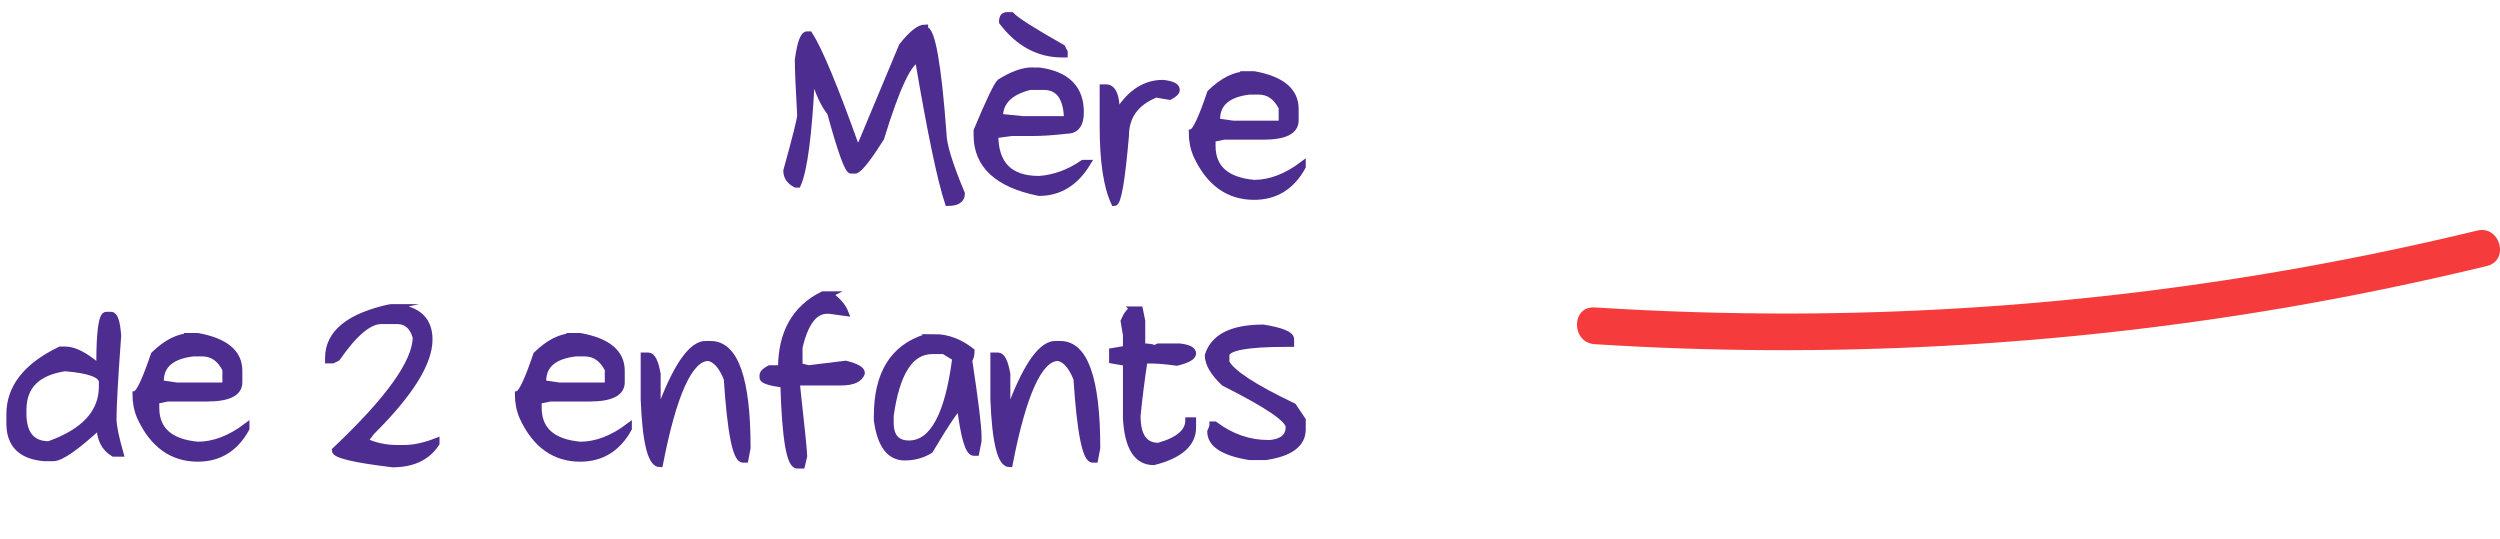
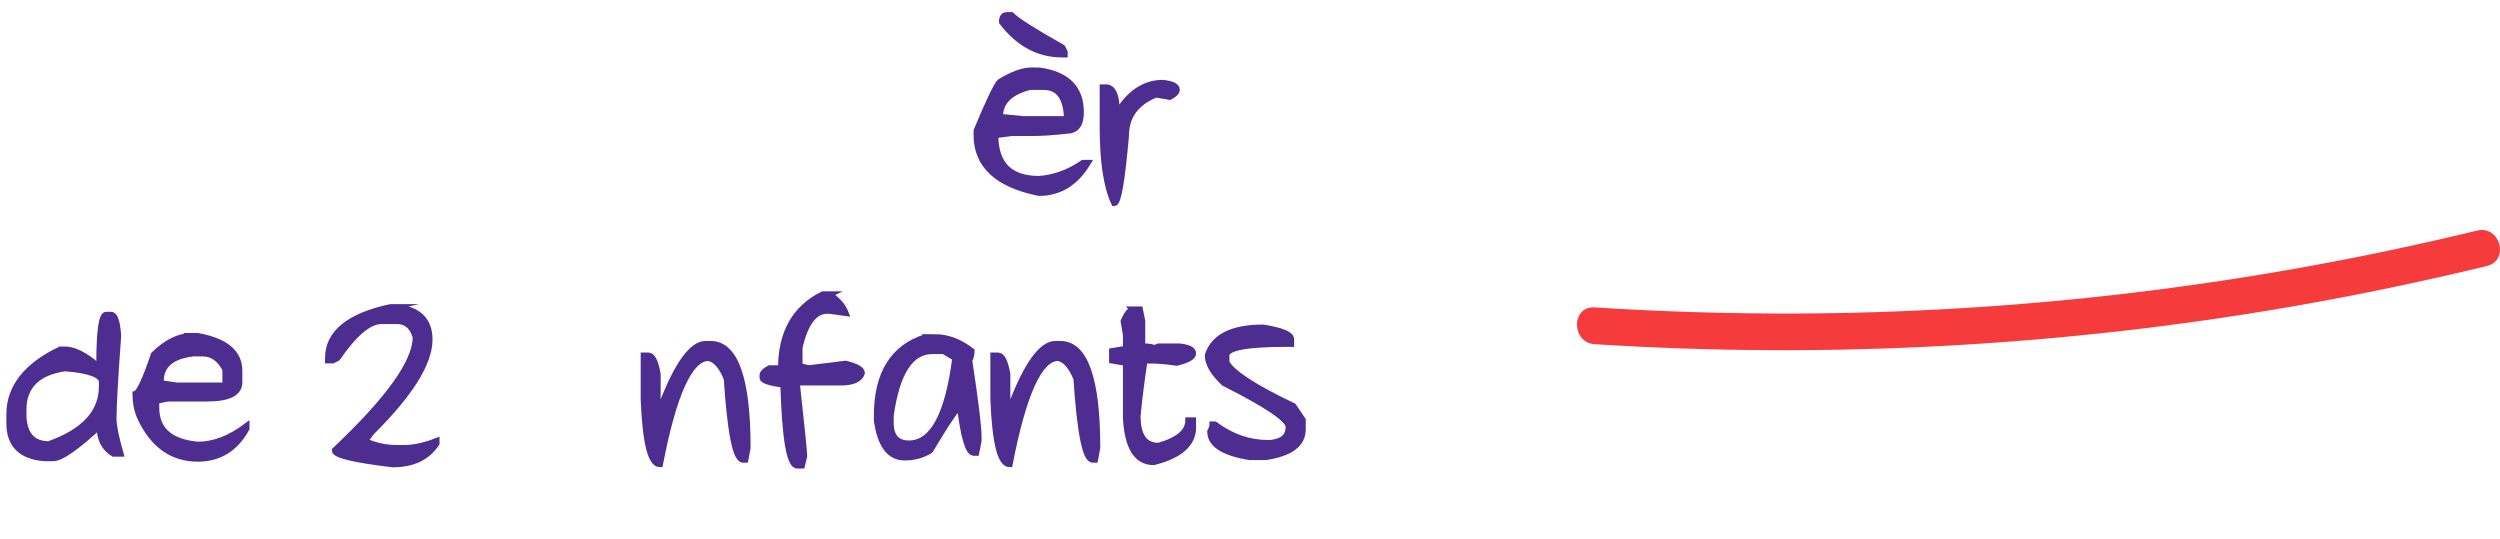
<svg xmlns="http://www.w3.org/2000/svg" viewBox="0 0 204.04 44">
  <g id="a" />
  <g id="b">
    <g id="c">
      <g>
-         <path d="M75.5,2.41c.57,0,1.08,2.83,1.5,8.49,0,.88,.5,2.51,1.5,4.9,0,.5-.38,.76-1.13,.76-.63-1.91-1.44-5.81-2.44-11.69-.73,.1-1.74,2.24-3.02,6.41-1.04,1.64-1.73,2.52-2.08,2.64h-.37c-.27,0-.84-1.57-1.7-4.71-.54-.69-.98-1.63-1.32-2.83h-.19c-.22,4.57-.6,7.46-1.13,8.68h-.18c-.5-.26-.76-.63-.76-1.13,.75-2.7,1.13-4.21,1.13-4.53-.13-2.28-.19-3.79-.19-4.52,.19-1.38,.44-2.07,.76-2.07h.19c.81,1.27,2.07,4.29,3.77,9.05h.38l3.39-8.11c.79-1,1.42-1.5,1.89-1.5v.18Z" style="fill:#4e2d90; stroke:#4e2d90; stroke-miterlimit:10; stroke-width:.5px;" />
        <path d="M84.25,5.76h.57c2.26,.31,3.39,1.44,3.39,3.4,0,1-.38,1.5-1.13,1.5-1.1,.13-2.04,.19-2.83,.19h-1.7l-1.32,.18c0,2.39,1.19,3.58,3.58,3.58,1.25-.09,2.45-.53,3.58-1.31h.38c-.99,1.63-2.31,2.44-3.97,2.44-3.39-.68-5.09-2.25-5.09-4.71v-.37c1-2.39,1.63-3.71,1.89-3.96,1.01-.63,1.89-.95,2.64-.95Zm-2.64,3.78l1.89,.19h3.57v-.38c-.12-1.51-.75-2.26-1.88-2.26h-1.13c-1.64,.41-2.45,1.23-2.45,2.45Zm.57-8.3h.37c.38,.41,1.76,1.29,4.15,2.64l.19,.37v.19h-.19c-1.93,0-3.57-.88-4.91-2.64v-.18c.04-.25,.17-.38,.38-.38Z" style="fill:#4e2d90; stroke:#4e2d90; stroke-miterlimit:10; stroke-width:.5px;" />
        <path d="M94.91,6.77c.75,.08,1.13,.26,1.13,.56,0,.18-.19,.37-.57,.57l-1.13-.19c-1.64,.66-2.45,1.79-2.45,3.39-.32,3.65-.63,5.47-.95,5.47-.63-1.34-.94-3.42-.94-6.23v-3.2h.37c.5,.09,.76,.72,.76,1.89h.19c.97-1.51,2.17-2.26,3.58-2.26Z" style="fill:#4e2d90; stroke:#4e2d90; stroke-miterlimit:10; stroke-width:.5px;" />
-         <path d="M101.78,6.06h.57c2.26,.41,3.39,1.35,3.39,2.83v.94c0,.88-.88,1.32-2.63,1.32h-3.21l-.94,.19v.57c0,1.8,1.13,2.81,3.39,3.02,1.3,0,2.63-.5,3.97-1.51v.19c-.9,1.64-2.23,2.45-3.97,2.45-2.09,0-3.67-1.13-4.71-3.39-.25-.58-.37-1.21-.37-1.89,.3-.08,.8-1.15,1.5-3.21,1.03-1,2.03-1.5,3.02-1.5Zm-2.45,3.67v.18l1.32,.19h3.96v-1.32c-.45-.88-1.07-1.31-1.88-1.31h-.76c-1.76,.21-2.64,.97-2.64,2.26Z" style="fill:#4e2d90; stroke:#4e2d90; stroke-miterlimit:10; stroke-width:.5px;" />
        <path d="M8.69,25.7h.38c.3,0,.49,.57,.57,1.7-.25,3.44-.38,5.7-.38,6.79,0,.55,.19,1.49,.57,2.83h-.57c-.75-.45-1.13-1.21-1.13-2.26-1.91,1.76-3.16,2.63-3.77,2.63h-.76c-1.88-.16-2.83-1.1-2.83-2.83v-.75c0-2.19,1.38-3.95,4.15-5.28h.37c.75,0,1.63,.44,2.64,1.31h.18v-.18c0-2.64,.19-3.97,.57-3.97Zm-6.78,7.73v.57c.08,1.51,.77,2.26,2.08,2.26,2.89-1.03,4.33-2.6,4.33-4.71v-.37c0-.59-1.01-.97-3.02-1.13-2.26,.34-3.39,1.47-3.39,3.39Z" style="fill:#4e2d90; stroke:#4e2d90; stroke-miterlimit:10; stroke-width:.5px;" />
        <path d="M15.57,27.43h.57c2.26,.41,3.39,1.35,3.39,2.83v.94c0,.88-.88,1.32-2.63,1.32h-3.21l-.94,.19v.57c0,1.8,1.13,2.81,3.39,3.02,1.3,0,2.63-.5,3.97-1.51v.19c-.9,1.64-2.23,2.45-3.97,2.45-2.09,0-3.67-1.13-4.71-3.39-.25-.58-.37-1.21-.37-1.89,.3-.08,.8-1.15,1.5-3.21,1.03-1,2.03-1.5,3.02-1.5Zm-2.45,3.67v.18l1.32,.19h3.96v-1.32c-.45-.88-1.07-1.31-1.88-1.31h-.76c-1.76,.21-2.64,.97-2.64,2.26Z" style="fill:#4e2d90; stroke:#4e2d90; stroke-miterlimit:10; stroke-width:.5px;" />
        <path d="M31.84,25.07h.57c1.76,.21,2.64,1.09,2.64,2.64,0,1.91-1.57,4.42-4.71,7.54l-.57,.75c.83,.38,1.71,.57,2.64,.57h.57c.79,0,1.67-.19,2.64-.57v.19c-.74,1.13-1.93,1.7-3.58,1.7-3.14-.38-4.71-.75-4.71-1.13,4.4-4.15,6.6-7.22,6.6-9.24-.25-.88-.76-1.32-1.51-1.32h-1.31c-.99,0-2.19,1.01-3.58,3.02l-.38,.19h-.37v-.19c0-2.04,1.7-3.42,5.09-4.15Z" style="fill:#4e2d90; stroke:#4e2d90; stroke-miterlimit:10; stroke-width:.5px;" />
-         <path d="M46.78,27.43h.57c2.26,.41,3.39,1.35,3.39,2.83v.94c0,.88-.88,1.32-2.63,1.32h-3.21l-.94,.19v.57c0,1.8,1.13,2.81,3.39,3.02,1.3,0,2.63-.5,3.97-1.51v.19c-.9,1.64-2.23,2.45-3.97,2.45-2.09,0-3.67-1.13-4.71-3.39-.25-.58-.37-1.21-.37-1.89,.3-.08,.8-1.15,1.5-3.21,1.03-1,2.03-1.5,3.02-1.5Zm-2.45,3.67v.18l1.32,.19h3.96v-1.32c-.45-.88-1.07-1.31-1.88-1.31h-.76c-1.76,.21-2.64,.97-2.64,2.26Z" style="fill:#4e2d90; stroke:#4e2d90; stroke-miterlimit:10; stroke-width:.5px;" />
        <path d="M57.62,28.08h.38c2.01,0,3.01,2.83,3.01,8.48l-.18,.95h-.19c-.59,0-1.03-2.2-1.32-6.6-.41-1.02-.91-1.59-1.5-1.7-1.52,0-2.84,2.89-3.96,8.67-.74,0-1.18-1.76-1.32-5.28v-3.58h.37c.33,0,.58,.5,.76,1.51v2.07c.04,.25,.17,.37,.37,.37,1.26-3.26,2.45-4.9,3.58-4.9Z" style="fill:#4e2d90; stroke:#4e2d90; stroke-miterlimit:10; stroke-width:.5px;" />
        <path d="M67.7,24.04c.66,.44,1.09,.94,1.31,1.5l-1.31-.18h-.19c-1.05,0-1.8,1-2.26,3.01v1.51l.76,.18,3.01-.37c.88,.22,1.32,.47,1.32,.76-.17,.5-.73,.76-1.7,.76h-3.58v.37c.38,3.43,.57,5.32,.57,5.65l-.18,.76h-.38c-.63,0-1-2.2-1.13-6.6-1.13-.15-1.7-.34-1.7-.57v-.19c0-.18,.19-.37,.57-.57h.94c0-2.89,1.13-4.9,3.4-6.03h.57Z" style="fill:#4e2d90; stroke:#4e2d90; stroke-miterlimit:10; stroke-width:.5px;" />
        <path d="M76.27,27.52c1.05,0,2.06,.38,3.02,1.13,0,.28-.06,.54-.19,.76,.5,3.31,.76,5.38,.76,6.22v.37l-.19,.95h-.19c-.45,0-.82-1.26-1.13-3.77-.21,.02-1.03,1.22-2.44,3.58-.61,.38-1.3,.57-2.08,.57-1.23,0-1.98-1.01-2.26-3.02v-.37c0-3.43,1.32-5.57,3.96-6.41h.76Zm-3.58,6.41v.57c0,1.13,.5,1.7,1.5,1.7,1.93,0,3.19-2.33,3.78-6.98l-.94-.57h-.95c-1.77,0-2.9,1.76-3.39,5.28Z" style="fill:#4e2d90; stroke:#4e2d90; stroke-miterlimit:10; stroke-width:.5px;" />
        <path d="M86.16,28.08h.38c2.01,0,3.01,2.83,3.01,8.48l-.18,.95h-.19c-.59,0-1.03-2.2-1.32-6.6-.41-1.02-.91-1.59-1.5-1.7-1.52,0-2.84,2.89-3.96,8.67-.74,0-1.18-1.76-1.32-5.28v-3.58h.37c.33,0,.58,.5,.76,1.51v2.07c.04,.25,.17,.37,.37,.37,1.26-3.26,2.45-4.9,3.58-4.9Z" style="fill:#4e2d90; stroke:#4e2d90; stroke-miterlimit:10; stroke-width:.5px;" />
        <path d="M92.46,25.26h.57l.19,.94v2.08c.63,0,.94,.06,.94,.18l.38-.18h1.7c.75,.08,1.13,.26,1.13,.57,0,.28-.44,.53-1.32,.75-.86-.12-1.55-.18-2.07-.18h-.57c-.25,1.64-.44,3.15-.57,4.52,0,1.64,.57,2.45,1.71,2.45,1.63-.46,2.44-1.15,2.44-2.08h.38v.57c0,1.35-1.07,2.29-3.21,2.83-1.38,0-2.13-1.19-2.26-3.58v-4.53c-.09,0-.47-.06-1.13-.18v-.76l1.13-.19v-1.13l-.19-1.13c.24-.57,.5-.89,.76-.94Z" style="fill:#4e2d90; stroke:#4e2d90; stroke-miterlimit:10; stroke-width:.5px;" />
        <path d="M103.11,26.74c1.51,.25,2.26,.56,2.26,.94v.38h-.37c-3.27,0-4.91,.31-4.91,.94v.57c.41,.84,2.24,2.04,5.47,3.58l.76,1.13v.76c0,1.21-1.01,1.96-3.02,2.26h-1.32c-2.13-.35-3.2-1.04-3.2-2.08,.12-.24,.18-.43,.18-.57h.19c1.35,1.01,2.8,1.51,4.34,1.51h.18c1.01-.1,1.51-.54,1.51-1.32,0-.62-1.76-1.81-5.28-3.58-.88-.83-1.32-1.59-1.32-2.26,.48-1.51,1.99-2.26,4.52-2.26Z" style="fill:#4e2d90; stroke:#4e2d90; stroke-miterlimit:10; stroke-width:.5px;" />
      </g>
      <path d="M202.17,18.82c-18.31,4.44-37.1,6.73-55.95,6.77-5.36,.01-10.72-.16-16.07-.5-1.93-.12-1.92,2.88,0,3,18.99,1.21,38.09,.18,56.84-3.06,5.36-.93,10.69-2.04,15.98-3.32,1.88-.46,1.08-3.35-.8-2.89h0Z" style="fill:#f53b3b;" />
    </g>
  </g>
</svg>